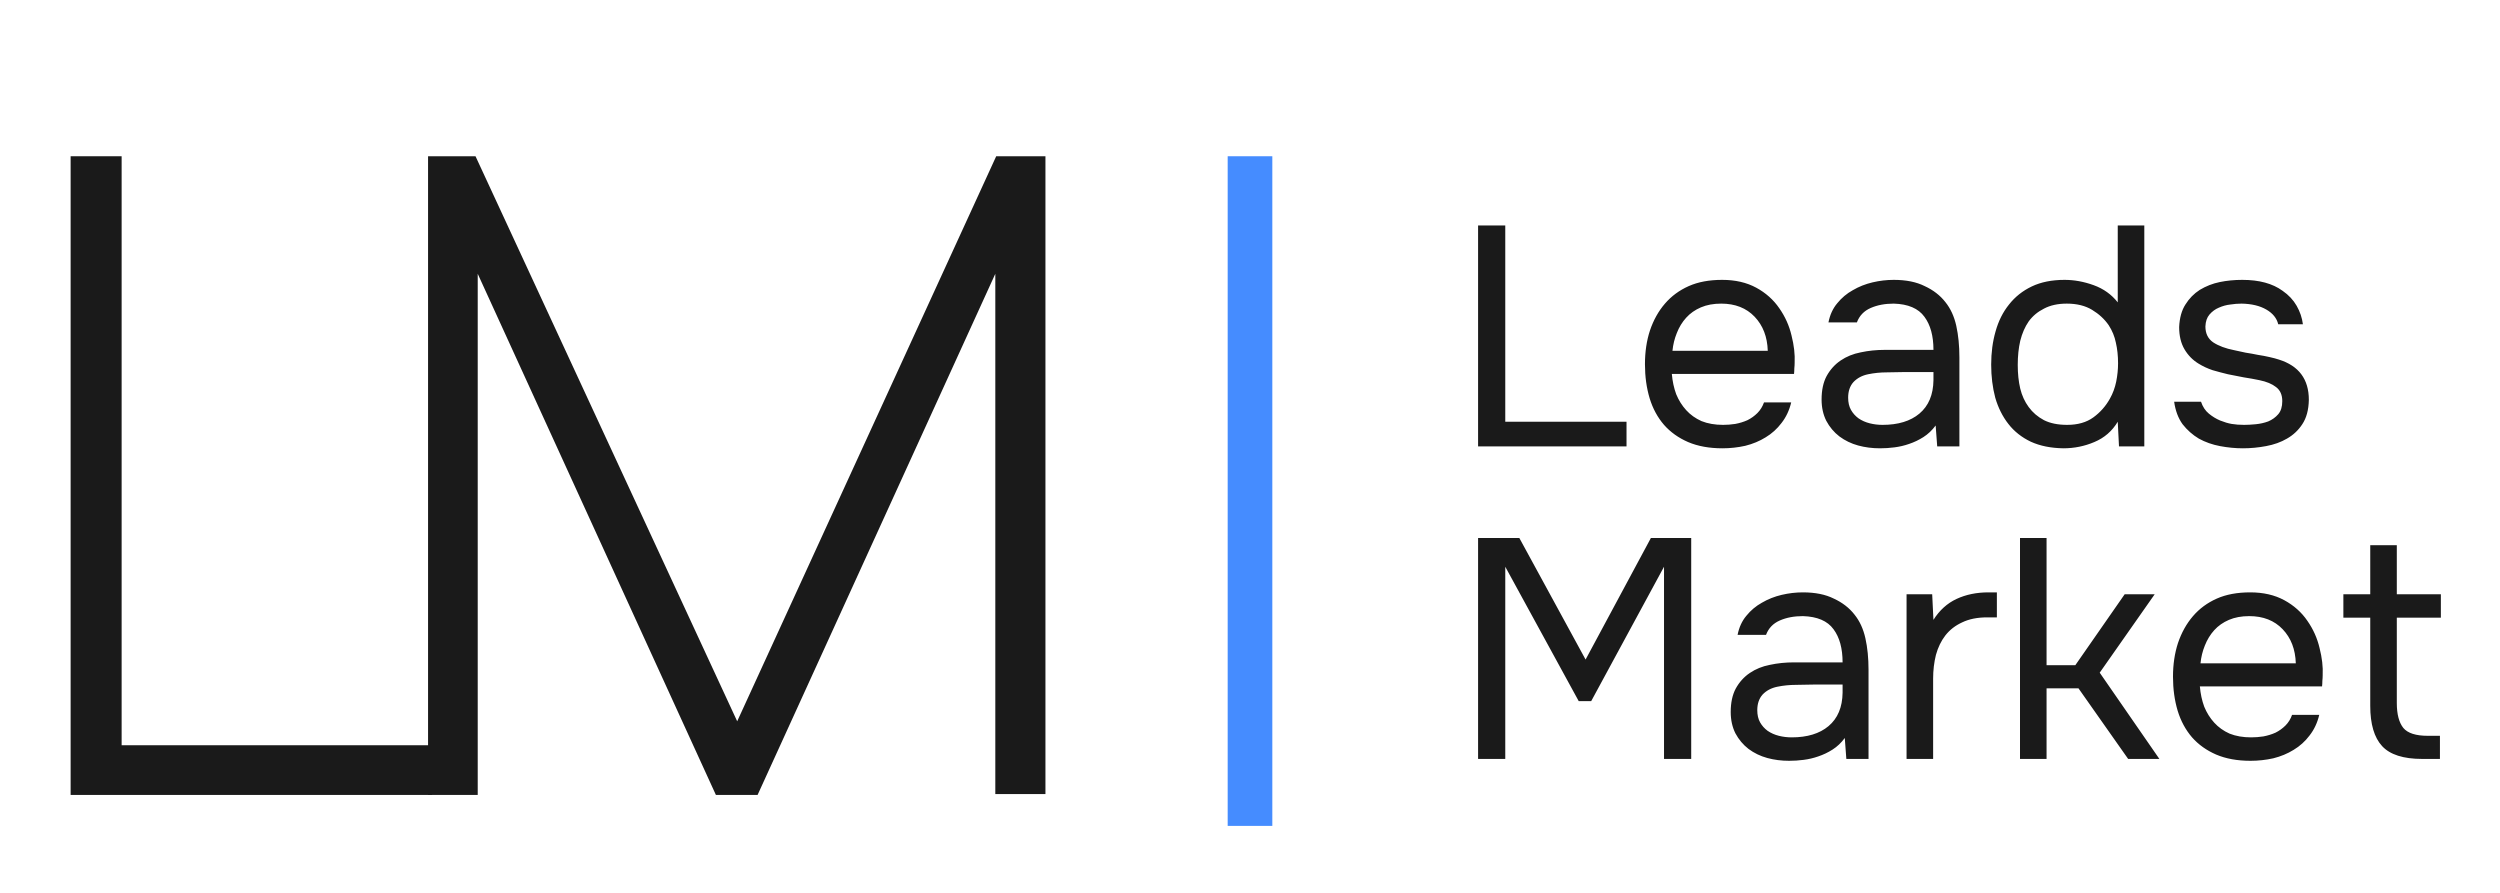
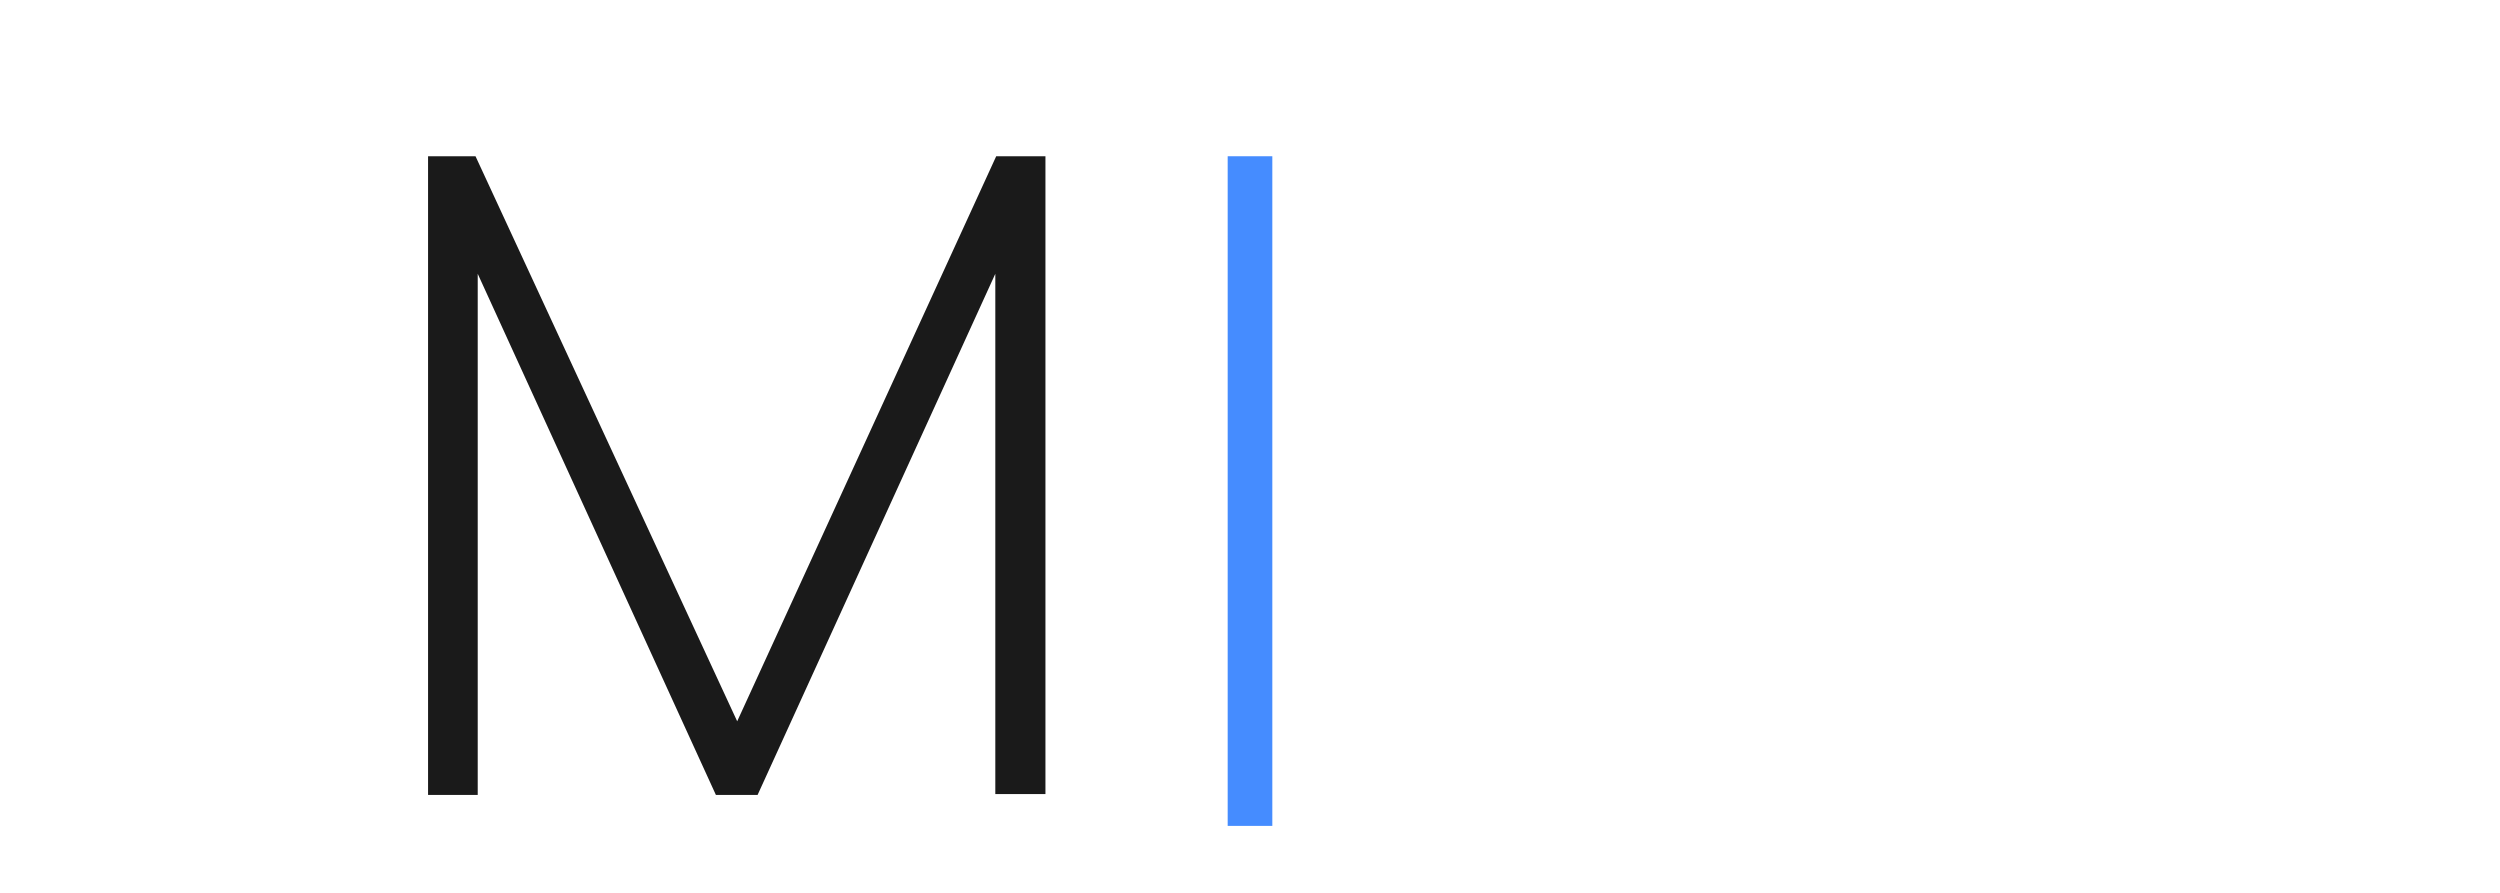
<svg xmlns="http://www.w3.org/2000/svg" width="112" height="40" viewBox="0 0 112 40" fill="none">
-   <path d="M66.218 10.102H67.436V18.894H72.868V20H66.218V10.102ZM74.898 16.752C74.926 17.079 74.991 17.382 75.094 17.662C75.206 17.933 75.355 18.171 75.542 18.376C75.728 18.581 75.957 18.745 76.228 18.866C76.508 18.978 76.83 19.034 77.194 19.034C77.371 19.034 77.553 19.02 77.74 18.992C77.936 18.955 78.118 18.899 78.286 18.824C78.454 18.74 78.603 18.633 78.734 18.502C78.864 18.371 78.962 18.213 79.028 18.026H80.246C80.162 18.381 80.017 18.689 79.812 18.95C79.616 19.211 79.378 19.426 79.098 19.594C78.827 19.762 78.524 19.888 78.188 19.972C77.852 20.047 77.511 20.084 77.166 20.084C76.578 20.084 76.064 19.991 75.626 19.804C75.196 19.617 74.837 19.361 74.548 19.034C74.258 18.698 74.044 18.301 73.904 17.844C73.764 17.377 73.694 16.869 73.694 16.318C73.694 15.767 73.768 15.263 73.918 14.806C74.076 14.339 74.3 13.938 74.59 13.602C74.879 13.266 75.234 13.005 75.654 12.818C76.074 12.631 76.573 12.538 77.152 12.538C77.74 12.538 78.248 12.655 78.678 12.888C79.107 13.121 79.452 13.429 79.714 13.812C79.975 14.185 80.157 14.591 80.26 15.03C80.372 15.469 80.418 15.875 80.4 16.248C80.4 16.332 80.395 16.416 80.386 16.5C80.386 16.584 80.381 16.668 80.372 16.752H74.898ZM79.196 15.716C79.177 15.091 78.981 14.582 78.608 14.19C78.234 13.798 77.735 13.602 77.11 13.602C76.764 13.602 76.461 13.658 76.2 13.77C75.938 13.882 75.719 14.036 75.542 14.232C75.364 14.428 75.224 14.657 75.122 14.918C75.019 15.17 74.954 15.436 74.926 15.716H79.196ZM86.717 19.062C86.558 19.277 86.376 19.449 86.171 19.58C85.966 19.711 85.751 19.813 85.527 19.888C85.312 19.963 85.093 20.014 84.869 20.042C84.654 20.07 84.44 20.084 84.225 20.084C83.88 20.084 83.553 20.042 83.245 19.958C82.937 19.874 82.657 19.739 82.405 19.552C82.162 19.365 81.966 19.132 81.817 18.852C81.677 18.572 81.607 18.255 81.607 17.9C81.607 17.48 81.682 17.13 81.831 16.85C81.99 16.561 82.2 16.327 82.461 16.15C82.722 15.973 83.021 15.851 83.357 15.786C83.703 15.711 84.067 15.674 84.449 15.674H86.619C86.619 15.049 86.484 14.554 86.213 14.19C85.942 13.817 85.485 13.621 84.841 13.602C84.449 13.602 84.104 13.667 83.805 13.798C83.507 13.929 83.301 14.143 83.189 14.442H81.915C81.981 14.106 82.111 13.821 82.307 13.588C82.503 13.345 82.737 13.149 83.007 13C83.278 12.841 83.572 12.725 83.889 12.65C84.207 12.575 84.524 12.538 84.841 12.538C85.392 12.538 85.854 12.631 86.227 12.818C86.61 12.995 86.918 13.233 87.151 13.532C87.385 13.821 87.548 14.176 87.641 14.596C87.734 15.016 87.781 15.487 87.781 16.01V20H86.787L86.717 19.062ZM85.317 16.668C85.093 16.668 84.832 16.673 84.533 16.682C84.244 16.682 83.964 16.71 83.693 16.766C83.422 16.822 83.203 16.939 83.035 17.116C82.876 17.293 82.797 17.527 82.797 17.816C82.797 18.031 82.839 18.213 82.923 18.362C83.007 18.511 83.119 18.637 83.259 18.74C83.409 18.843 83.576 18.917 83.763 18.964C83.95 19.011 84.141 19.034 84.337 19.034C85.037 19.034 85.588 18.866 85.989 18.53C86.4 18.185 86.61 17.685 86.619 17.032V16.668H85.317ZM96.065 20H94.931L94.875 18.894C94.623 19.314 94.273 19.617 93.825 19.804C93.386 19.991 92.924 20.084 92.439 20.084C91.879 20.075 91.394 19.977 90.983 19.79C90.572 19.594 90.236 19.328 89.975 18.992C89.713 18.656 89.517 18.264 89.387 17.816C89.266 17.359 89.205 16.864 89.205 16.332C89.205 15.8 89.27 15.305 89.401 14.848C89.531 14.381 89.732 13.98 90.003 13.644C90.273 13.299 90.614 13.028 91.025 12.832C91.436 12.636 91.925 12.538 92.495 12.538C92.924 12.538 93.358 12.617 93.797 12.776C94.236 12.935 94.595 13.191 94.875 13.546V10.102H96.065V20ZM92.593 13.602C92.192 13.602 91.851 13.677 91.571 13.826C91.291 13.966 91.062 14.157 90.885 14.4C90.717 14.643 90.591 14.932 90.507 15.268C90.432 15.595 90.395 15.954 90.395 16.346C90.395 16.738 90.432 17.093 90.507 17.41C90.582 17.718 90.707 17.993 90.885 18.236C91.062 18.479 91.291 18.675 91.571 18.824C91.851 18.964 92.196 19.034 92.607 19.034C93.083 19.034 93.475 18.922 93.783 18.698C94.091 18.474 94.338 18.194 94.525 17.858C94.656 17.625 94.749 17.373 94.805 17.102C94.861 16.822 94.889 16.547 94.889 16.276C94.889 15.94 94.856 15.632 94.791 15.352C94.735 15.072 94.627 14.811 94.469 14.568C94.282 14.297 94.035 14.069 93.727 13.882C93.419 13.695 93.041 13.602 92.593 13.602ZM100.426 13.602C100.258 13.602 100.085 13.616 99.908 13.644C99.74 13.663 99.572 13.709 99.404 13.784C99.245 13.849 99.105 13.952 98.984 14.092C98.872 14.223 98.811 14.4 98.802 14.624C98.802 14.941 98.919 15.179 99.152 15.338C99.395 15.497 99.707 15.613 100.09 15.688C100.249 15.725 100.421 15.763 100.608 15.8C100.795 15.828 100.977 15.861 101.154 15.898C101.341 15.926 101.513 15.959 101.672 15.996C101.84 16.033 101.98 16.071 102.092 16.108C102.988 16.388 103.436 16.99 103.436 17.914C103.427 18.362 103.329 18.726 103.142 19.006C102.965 19.277 102.736 19.491 102.456 19.65C102.185 19.809 101.873 19.921 101.518 19.986C101.173 20.051 100.827 20.084 100.482 20.084C100.146 20.084 99.805 20.051 99.46 19.986C99.115 19.921 98.797 19.809 98.508 19.65C98.228 19.482 97.985 19.267 97.78 19.006C97.584 18.735 97.458 18.399 97.402 17.998H98.606C98.681 18.222 98.797 18.399 98.956 18.53C99.115 18.661 99.283 18.763 99.46 18.838C99.647 18.913 99.819 18.964 99.978 18.992C100.146 19.02 100.333 19.034 100.538 19.034C100.687 19.034 100.86 19.025 101.056 19.006C101.252 18.987 101.439 18.945 101.616 18.88C101.793 18.805 101.943 18.698 102.064 18.558C102.185 18.418 102.246 18.222 102.246 17.97C102.246 17.69 102.153 17.48 101.966 17.34C101.789 17.2 101.541 17.097 101.224 17.032C101 16.985 100.767 16.943 100.524 16.906C100.291 16.859 100.053 16.813 99.81 16.766C99.577 16.71 99.348 16.649 99.124 16.584C98.9 16.509 98.69 16.411 98.494 16.29C98.233 16.131 98.023 15.917 97.864 15.646C97.705 15.375 97.626 15.044 97.626 14.652C97.645 14.241 97.738 13.905 97.906 13.644C98.074 13.373 98.289 13.154 98.55 12.986C98.83 12.818 99.129 12.701 99.446 12.636C99.763 12.571 100.099 12.538 100.454 12.538C101.21 12.538 101.812 12.701 102.26 13.028C102.531 13.215 102.741 13.439 102.89 13.7C103.039 13.961 103.133 14.237 103.17 14.526H102.064C101.999 14.255 101.821 14.036 101.532 13.868C101.243 13.7 100.874 13.611 100.426 13.602ZM66.218 34V24.102H68.066L71.034 29.548L73.96 24.102H75.766V34H74.548V25.39L71.286 31.41H70.726L67.436 25.39V34H66.218ZM82.646 33.062C82.488 33.277 82.306 33.449 82.1 33.58C81.895 33.711 81.68 33.813 81.456 33.888C81.242 33.963 81.022 34.014 80.798 34.042C80.584 34.07 80.369 34.084 80.154 34.084C79.809 34.084 79.482 34.042 79.174 33.958C78.866 33.874 78.586 33.739 78.334 33.552C78.092 33.365 77.896 33.132 77.746 32.852C77.606 32.572 77.536 32.255 77.536 31.9C77.536 31.48 77.611 31.13 77.76 30.85C77.919 30.561 78.129 30.327 78.39 30.15C78.652 29.973 78.95 29.851 79.286 29.786C79.632 29.711 79.996 29.674 80.378 29.674H82.548C82.548 29.049 82.413 28.554 82.142 28.19C81.872 27.817 81.414 27.621 80.77 27.602C80.378 27.602 80.033 27.667 79.734 27.798C79.436 27.929 79.23 28.143 79.118 28.442H77.844C77.91 28.106 78.04 27.821 78.236 27.588C78.432 27.345 78.666 27.149 78.936 27C79.207 26.841 79.501 26.725 79.818 26.65C80.136 26.575 80.453 26.538 80.77 26.538C81.321 26.538 81.783 26.631 82.156 26.818C82.539 26.995 82.847 27.233 83.08 27.532C83.314 27.821 83.477 28.176 83.57 28.596C83.664 29.016 83.71 29.487 83.71 30.01V34H82.716L82.646 33.062ZM81.246 30.668C81.022 30.668 80.761 30.673 80.462 30.682C80.173 30.682 79.893 30.71 79.622 30.766C79.352 30.822 79.132 30.939 78.964 31.116C78.806 31.293 78.726 31.527 78.726 31.816C78.726 32.031 78.768 32.213 78.852 32.362C78.936 32.511 79.048 32.637 79.188 32.74C79.338 32.843 79.506 32.917 79.692 32.964C79.879 33.011 80.07 33.034 80.266 33.034C80.966 33.034 81.517 32.866 81.918 32.53C82.329 32.185 82.539 31.685 82.548 31.032V30.668H81.246ZM85.414 34V26.622H86.562L86.618 27.77C86.888 27.341 87.234 27.028 87.654 26.832C88.074 26.636 88.55 26.538 89.082 26.538H89.46V27.658H89.026C88.587 27.658 88.214 27.733 87.906 27.882C87.598 28.022 87.346 28.218 87.15 28.47C86.963 28.713 86.823 29.002 86.73 29.338C86.646 29.674 86.604 30.029 86.604 30.402V34H85.414ZM90.496 34V24.102H91.686V29.8H92.975L95.186 26.622H96.531L94.067 30.136L96.74 34H95.341L93.115 30.836H91.686V34H90.496ZM98.554 30.752C98.582 31.079 98.647 31.382 98.75 31.662C98.862 31.933 99.011 32.171 99.198 32.376C99.385 32.581 99.613 32.745 99.884 32.866C100.164 32.978 100.486 33.034 100.85 33.034C101.027 33.034 101.209 33.02 101.396 32.992C101.592 32.955 101.774 32.899 101.942 32.824C102.11 32.74 102.259 32.633 102.39 32.502C102.521 32.371 102.619 32.213 102.684 32.026H103.902C103.818 32.381 103.673 32.689 103.468 32.95C103.272 33.211 103.034 33.426 102.754 33.594C102.483 33.762 102.18 33.888 101.844 33.972C101.508 34.047 101.167 34.084 100.822 34.084C100.234 34.084 99.721 33.991 99.282 33.804C98.853 33.617 98.493 33.361 98.204 33.034C97.915 32.698 97.7 32.301 97.56 31.844C97.42 31.377 97.35 30.869 97.35 30.318C97.35 29.767 97.425 29.263 97.574 28.806C97.733 28.339 97.957 27.938 98.246 27.602C98.535 27.266 98.89 27.005 99.31 26.818C99.73 26.631 100.229 26.538 100.808 26.538C101.396 26.538 101.905 26.655 102.334 26.888C102.763 27.121 103.109 27.429 103.37 27.812C103.631 28.185 103.813 28.591 103.916 29.03C104.028 29.469 104.075 29.875 104.056 30.248C104.056 30.332 104.051 30.416 104.042 30.5C104.042 30.584 104.037 30.668 104.028 30.752H98.554ZM102.852 29.716C102.833 29.091 102.637 28.582 102.264 28.19C101.891 27.798 101.391 27.602 100.766 27.602C100.421 27.602 100.117 27.658 99.856 27.77C99.595 27.882 99.375 28.036 99.198 28.232C99.021 28.428 98.881 28.657 98.778 28.918C98.675 29.17 98.61 29.436 98.582 29.716H102.852ZM107.377 26.622H109.351V27.672H107.377V31.494C107.377 31.998 107.475 32.371 107.671 32.614C107.867 32.847 108.231 32.964 108.763 32.964H109.309V34H108.511C107.671 34 107.074 33.809 106.719 33.426C106.365 33.043 106.187 32.441 106.187 31.62V27.672H104.983V26.622H106.187V24.424H107.377V26.622Z" fill="#1A1A1A" />
-   <path d="M3.164 35.613V7H5.449V33.387H19.358V35.613H3.164Z" fill="#1A1A1A" />
  <path d="M19.177 35.613V7H21.303L33.026 32.314L44.63 7H46.836V35.573H44.59V12.266L33.94 35.613H32.072L21.402 12.266V35.613H19.177Z" fill="#1A1A1A" />
  <rect x="55" y="7" width="2" height="30" fill="#458CFF" />
</svg>